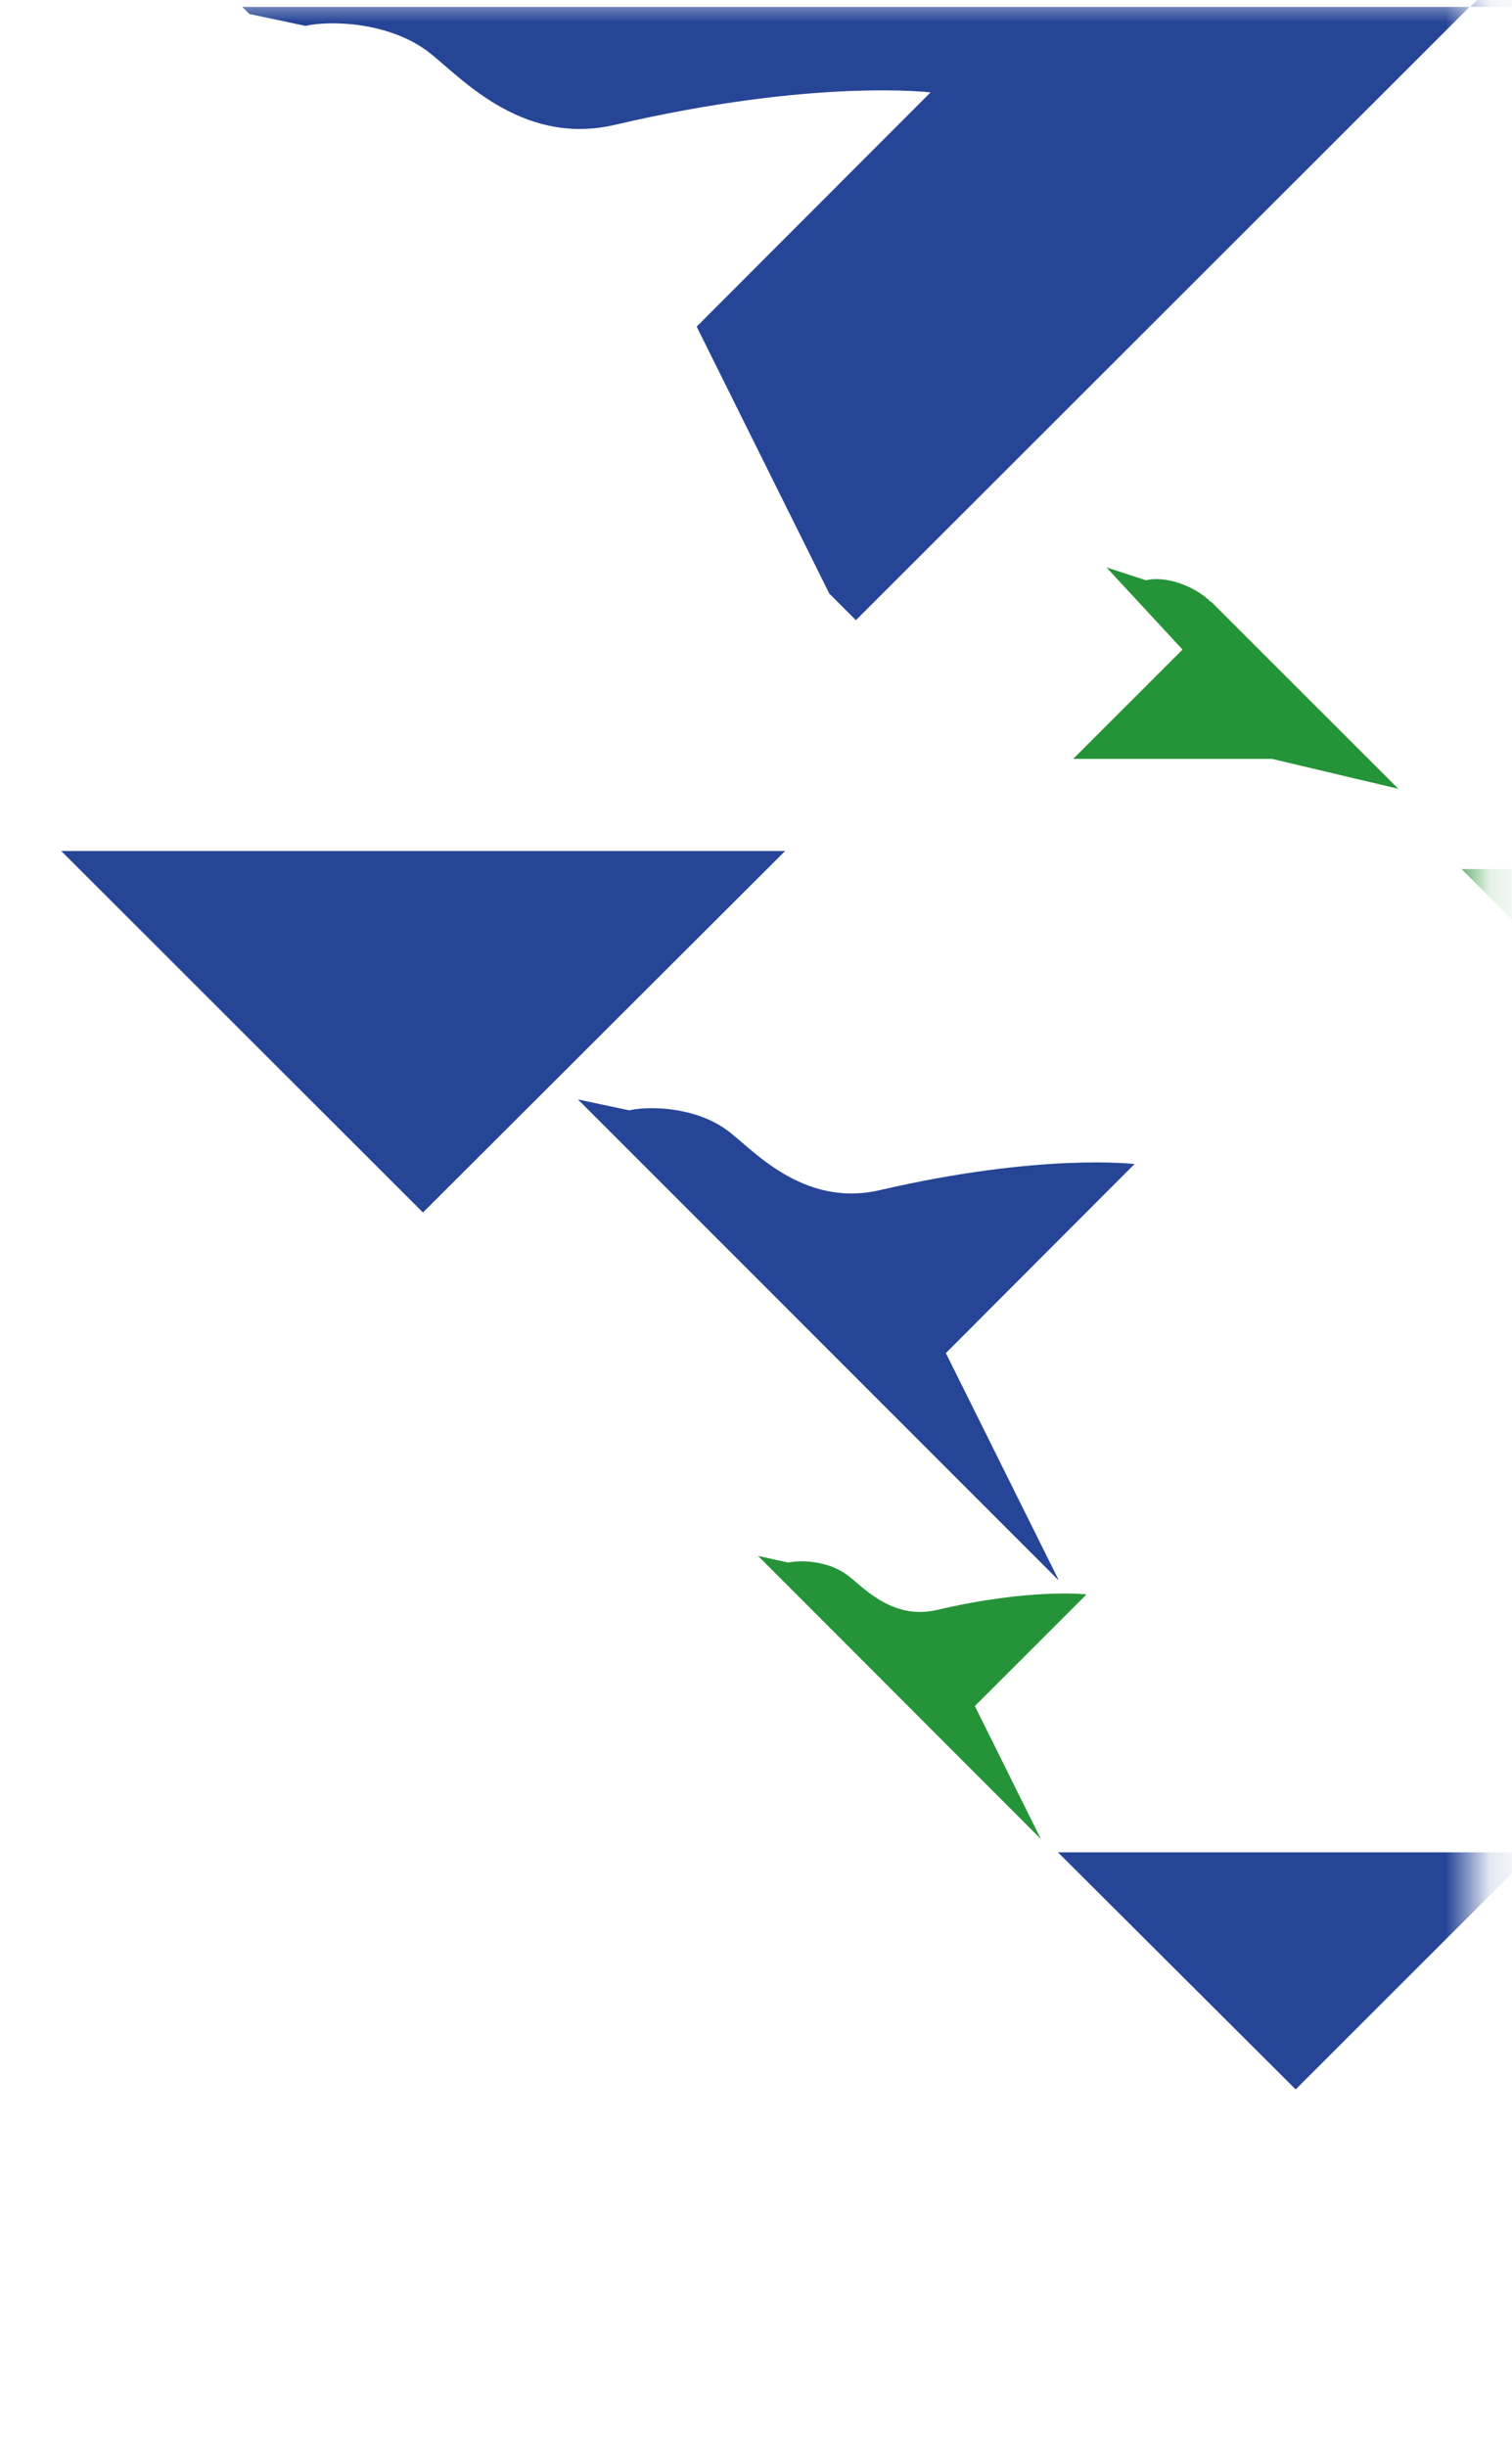
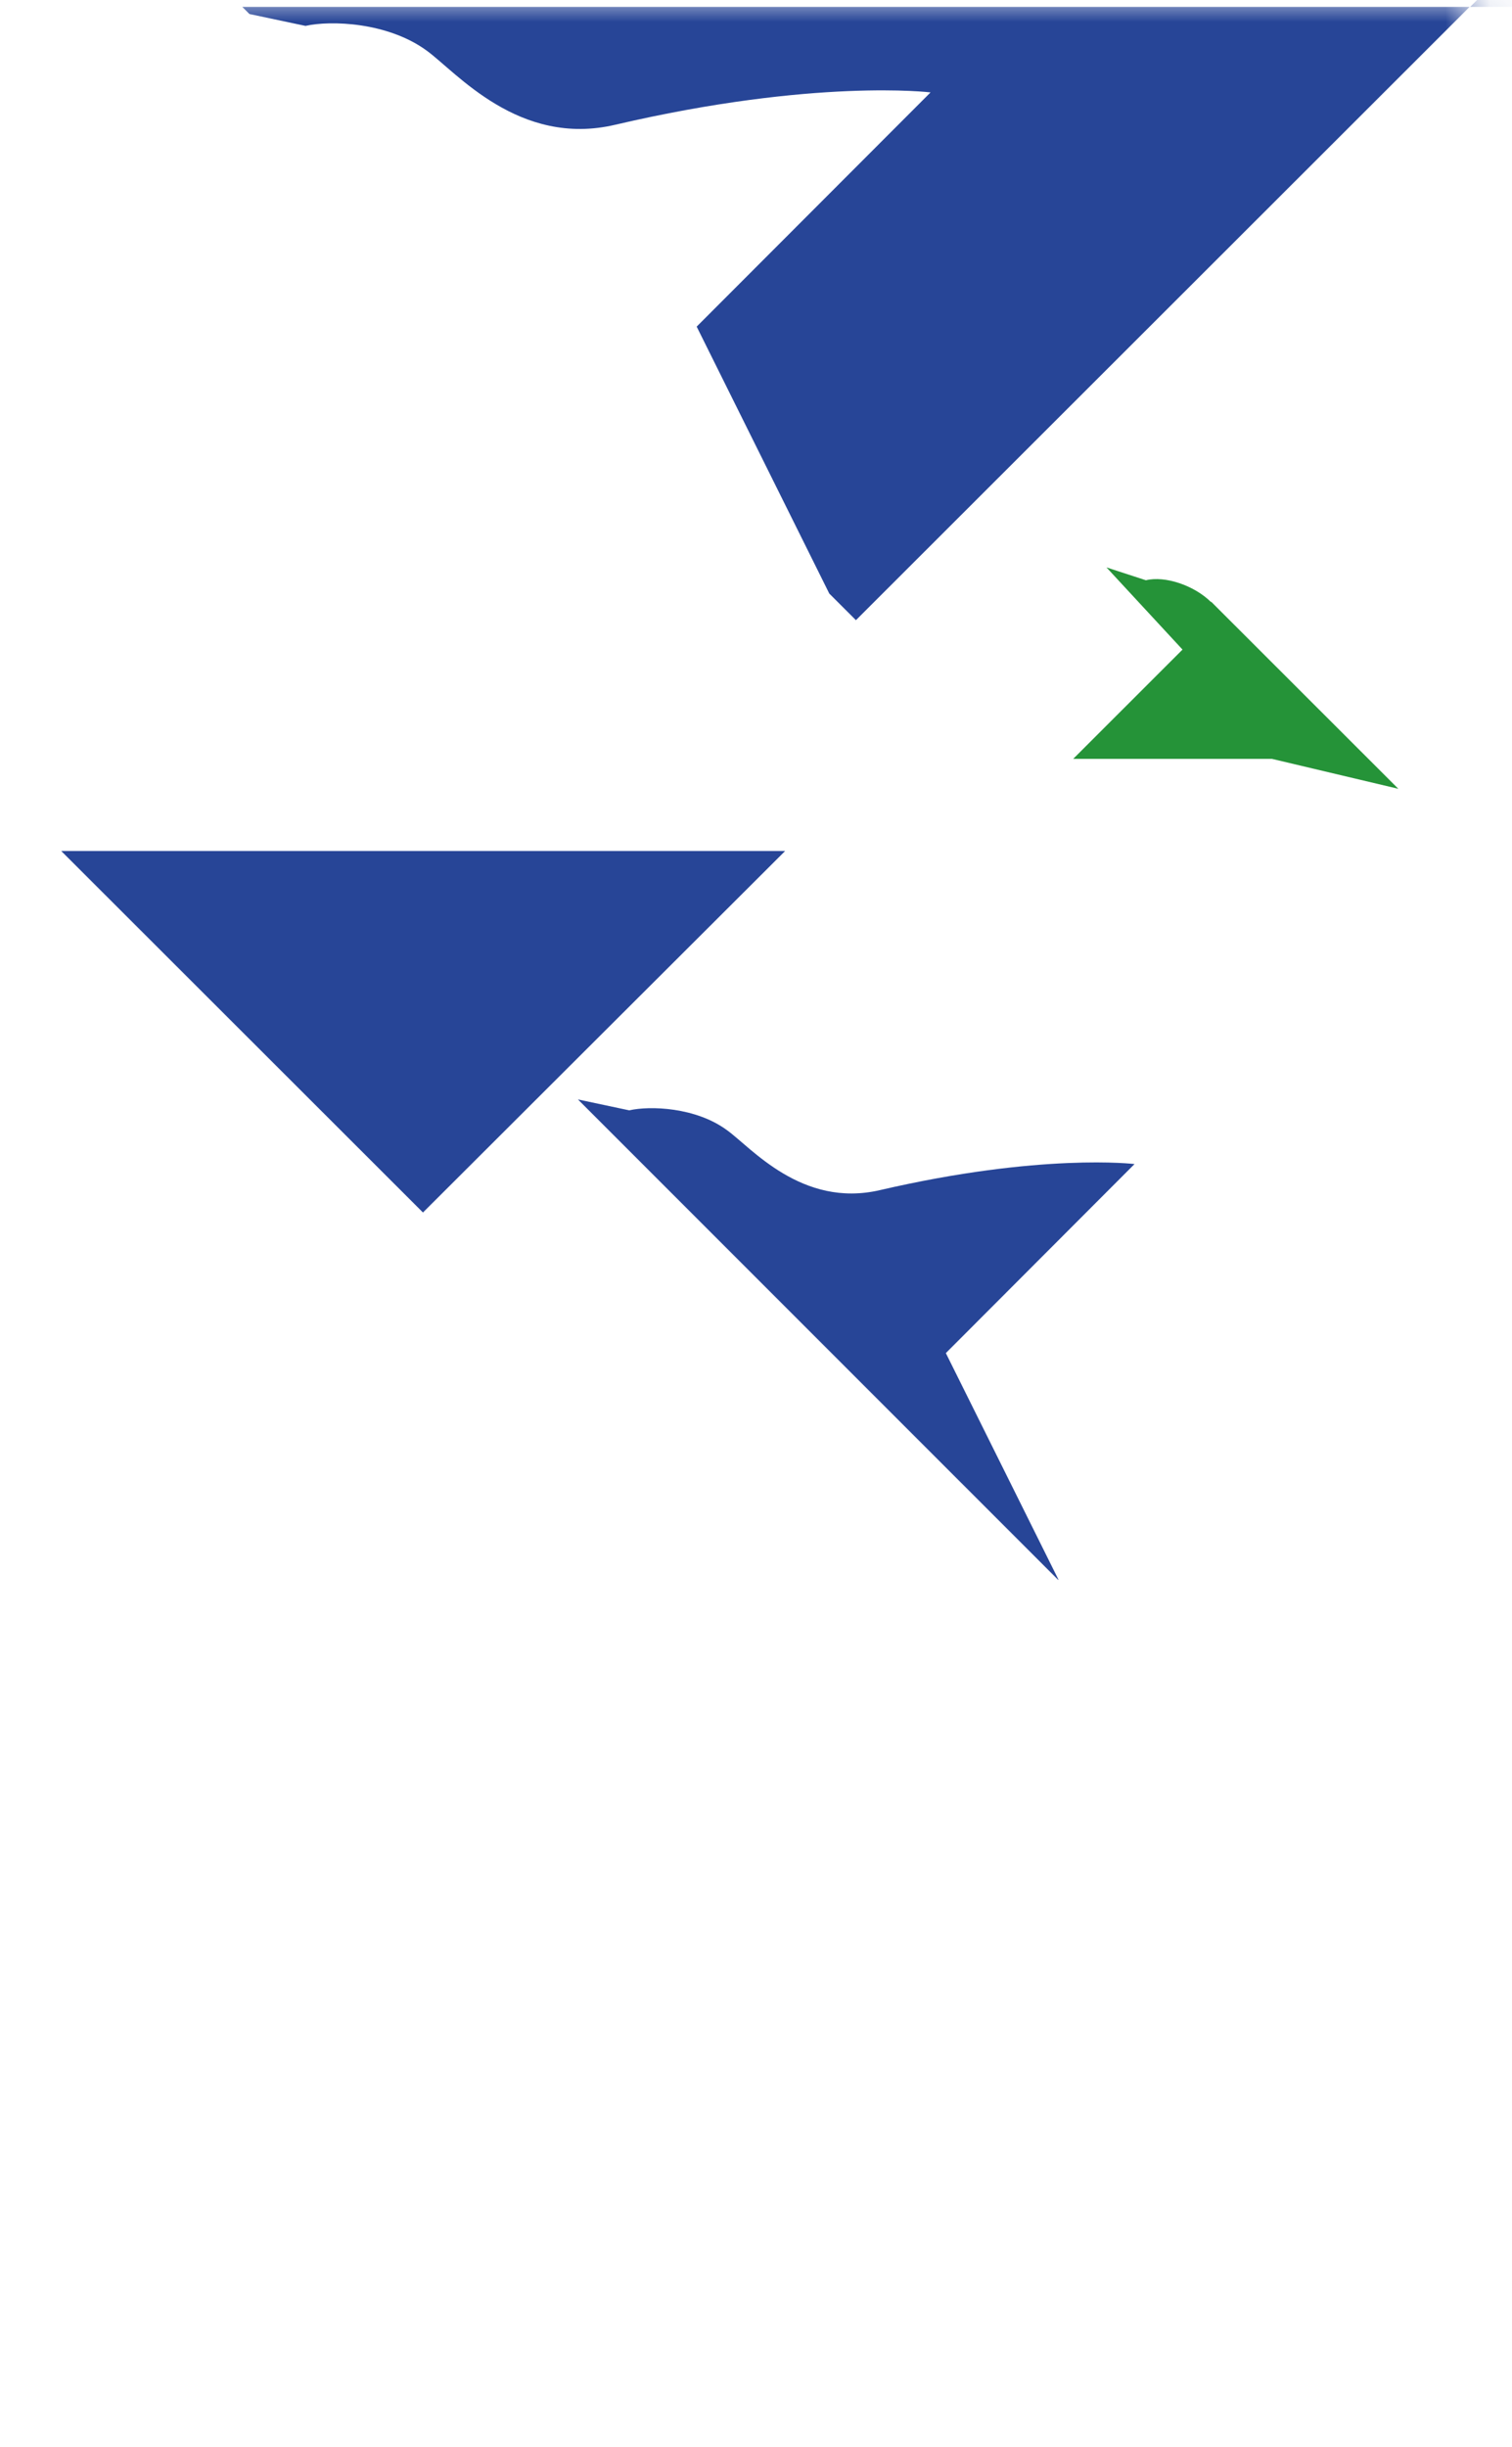
<svg xmlns="http://www.w3.org/2000/svg" width="34" height="55" viewBox="0 0 34 55" fill="none">
  <mask id="mask0_301_5963" style="mask-type:alpha" maskUnits="userSpaceOnUse" x="0" y="0" width="34" height="55">
    <rect width="33.12" height="55" fill="#D9D9D9" />
  </mask>
  <g mask="url(#mask0_301_5963)">
    <path d="M36.372 -3.144L33.059 0.155H39.675L36.372 -3.144Z" fill="#274597" />
-     <path d="M29.135 46.961L34.469 41.633H23.791L29.135 46.961Z" fill="#274597" />
    <path d="M9.511 27.252L17.655 19.127H1.377L9.511 27.252Z" fill="#274597" />
    <path d="M27.233 13.533C26.858 13.159 26.196 12.935 25.768 13.042L24.881 12.753L26.591 14.6L24.133 17.056H28.601L31.444 17.729C31.444 17.729 27.628 13.917 27.233 13.522" fill="#259338" />
-     <path d="M23.791 35.505L12.996 24.711L14.15 24.956C14.61 24.85 15.647 24.882 16.352 25.405C16.887 25.789 18.03 27.156 19.783 26.75C23.417 25.907 25.512 26.163 25.512 26.163L21.269 30.412L23.802 35.505H23.791Z" fill="#274597" />
+     <path d="M23.791 35.505L12.996 24.711L14.15 24.956C14.61 24.85 15.647 24.882 16.352 25.405C16.887 25.789 18.03 27.156 19.783 26.75C23.417 25.907 25.512 26.163 25.512 26.163L21.269 30.412L23.802 35.505Z" fill="#274597" />
    <path d="M14.93 25.608C14.93 25.725 15.026 25.832 15.154 25.832C15.282 25.832 15.379 25.736 15.379 25.608C15.379 25.48 15.272 25.384 15.154 25.384C15.037 25.384 14.93 25.48 14.93 25.608Z" fill="#274597" />
    <path d="M5.448 0.155L5.609 0.315L6.87 0.582C7.436 0.454 8.719 0.497 9.595 1.138C10.258 1.618 11.669 3.316 13.839 2.803C18.328 1.757 20.925 2.077 20.925 2.077L15.666 7.341L18.648 13.341L19.247 13.939L33.046 0.155H5.438H5.448Z" fill="#274597" />
-     <path d="M46.322 26.889L40.86 21.433C40.86 21.433 43.554 21.102 48.214 22.191C50.469 22.714 51.923 20.953 52.617 20.462C53.537 19.789 54.862 19.757 55.45 19.885L56.562 19.65L56.668 19.533H32.865L44.729 31.384L46.311 26.889H46.322Z" fill="#259338" />
-     <path d="M23.417 41.345L17.047 34.971L17.731 35.121C17.998 35.057 18.607 35.078 19.035 35.388C19.356 35.612 20.029 36.423 21.055 36.188C23.193 35.687 24.433 35.836 24.433 35.836L21.921 38.345L23.417 41.356V41.345Z" fill="#259338" />
  </g>
</svg>